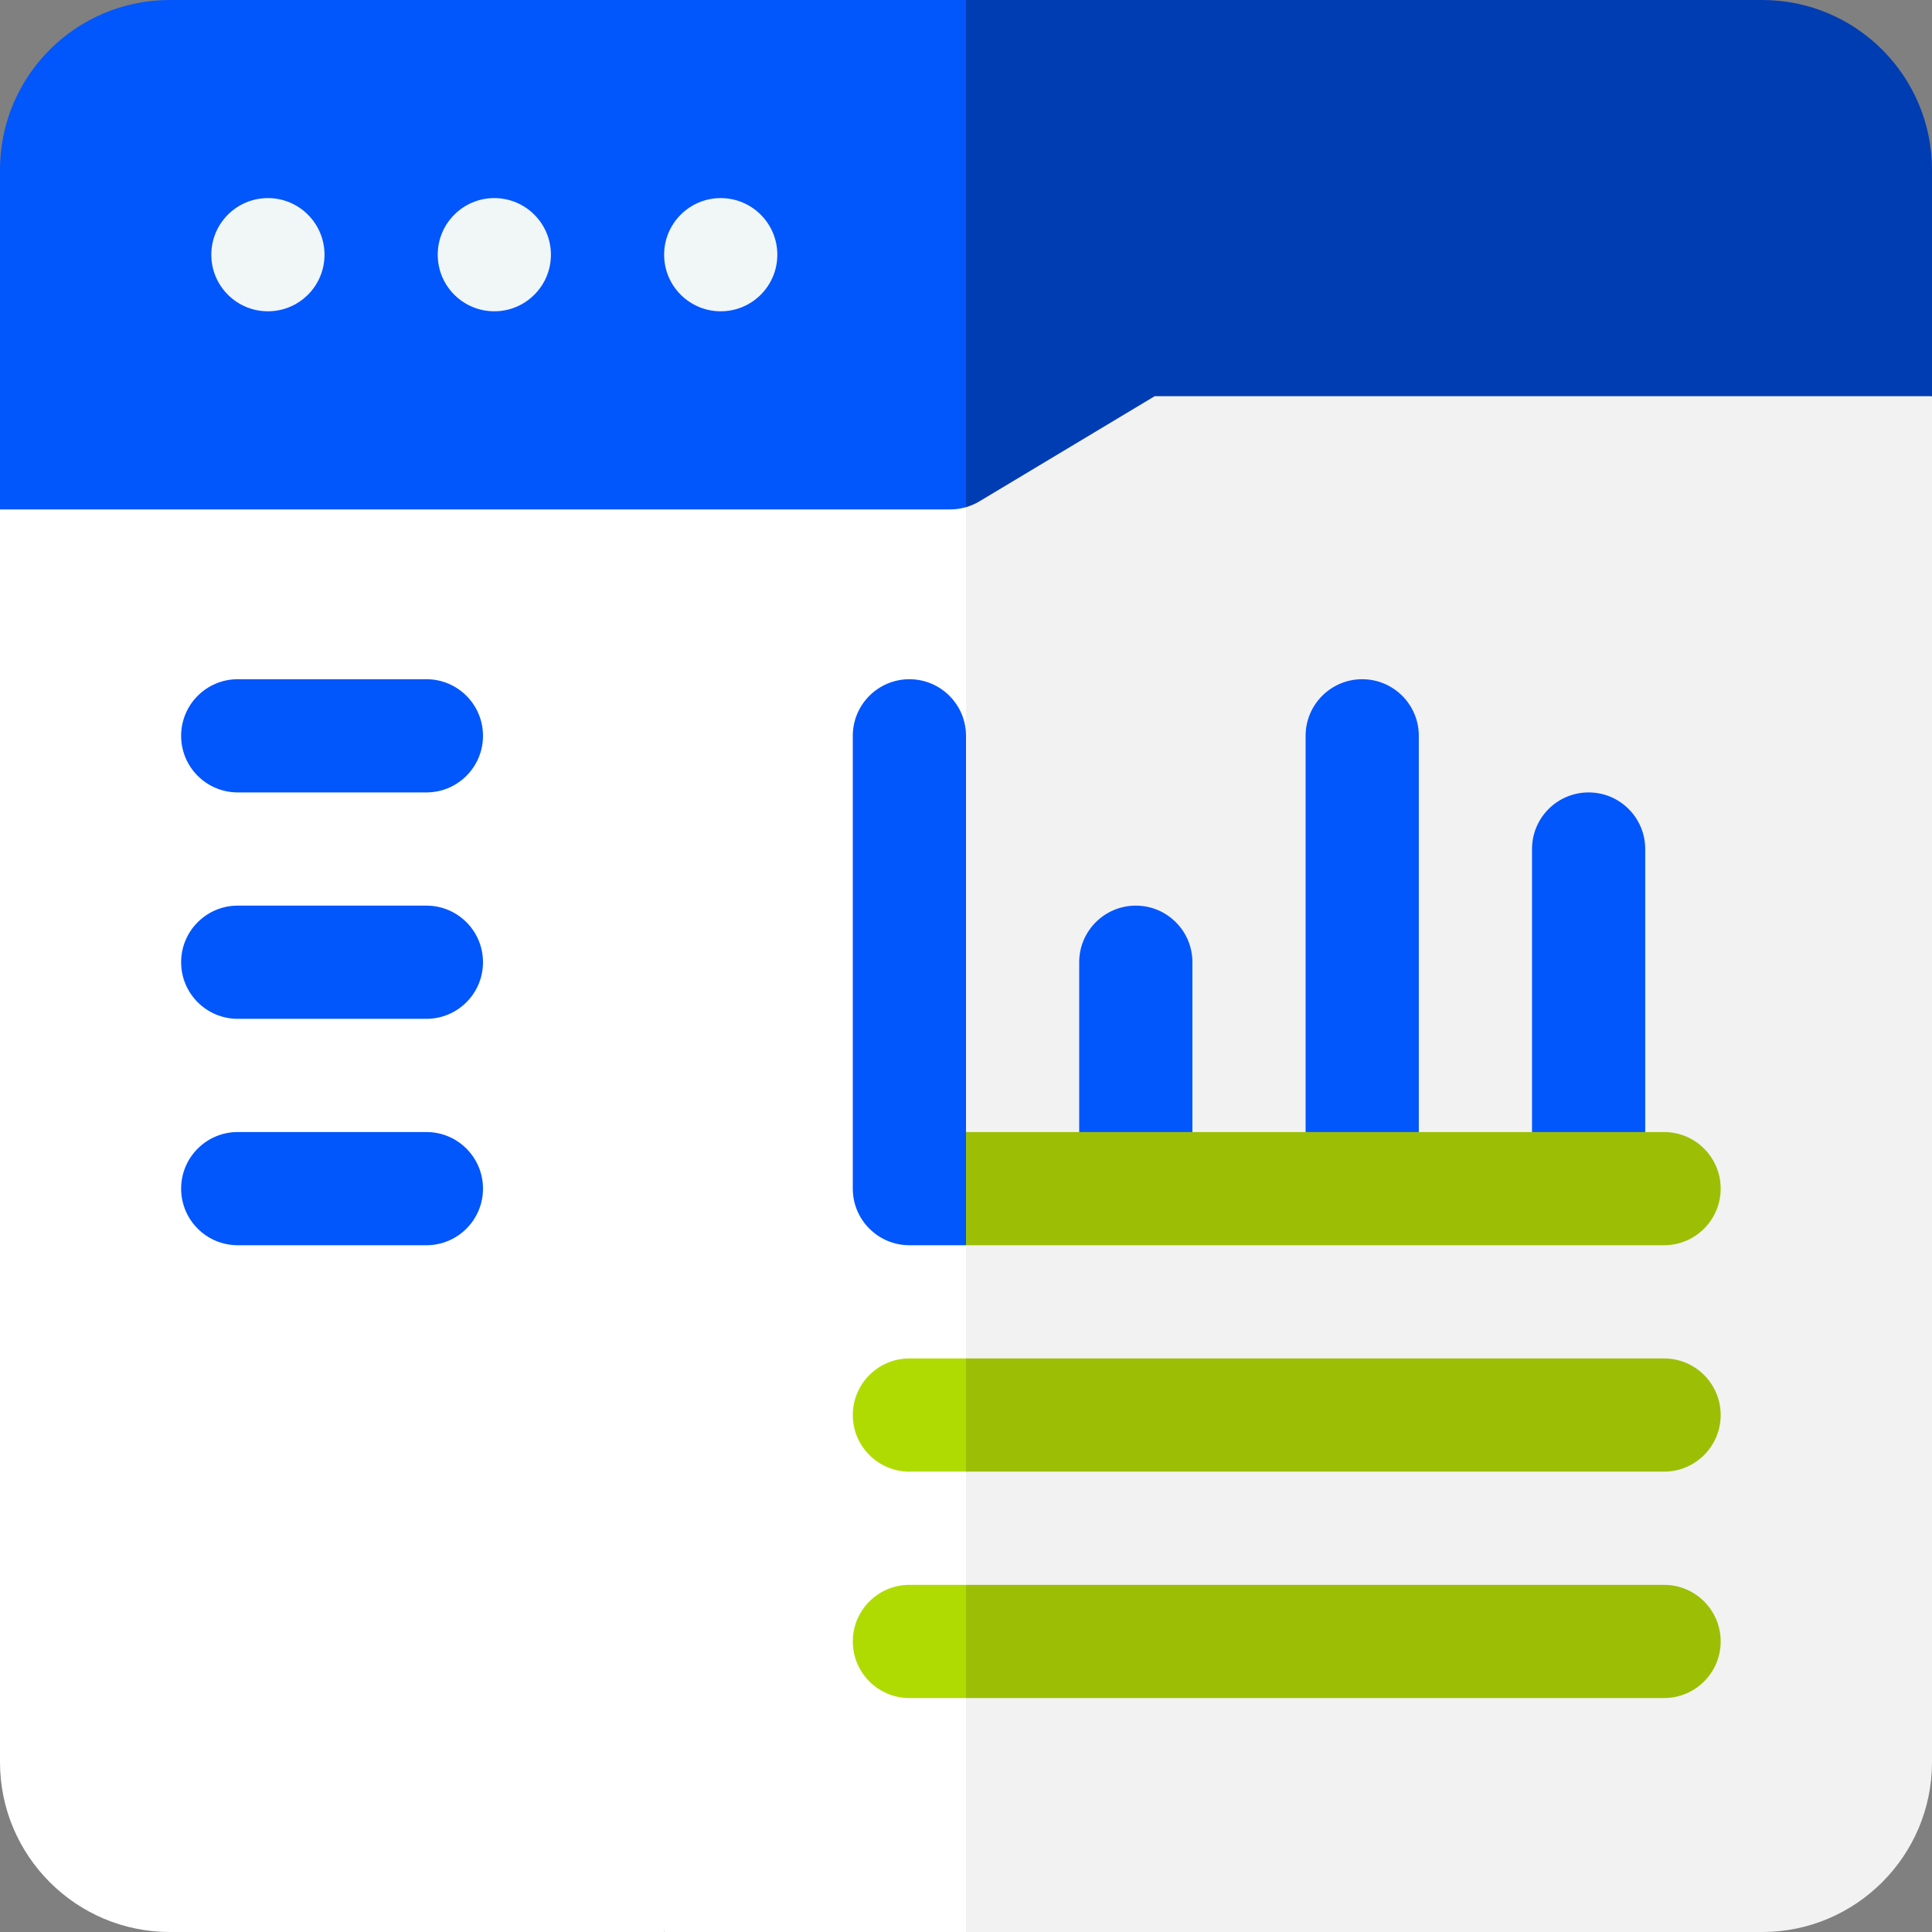
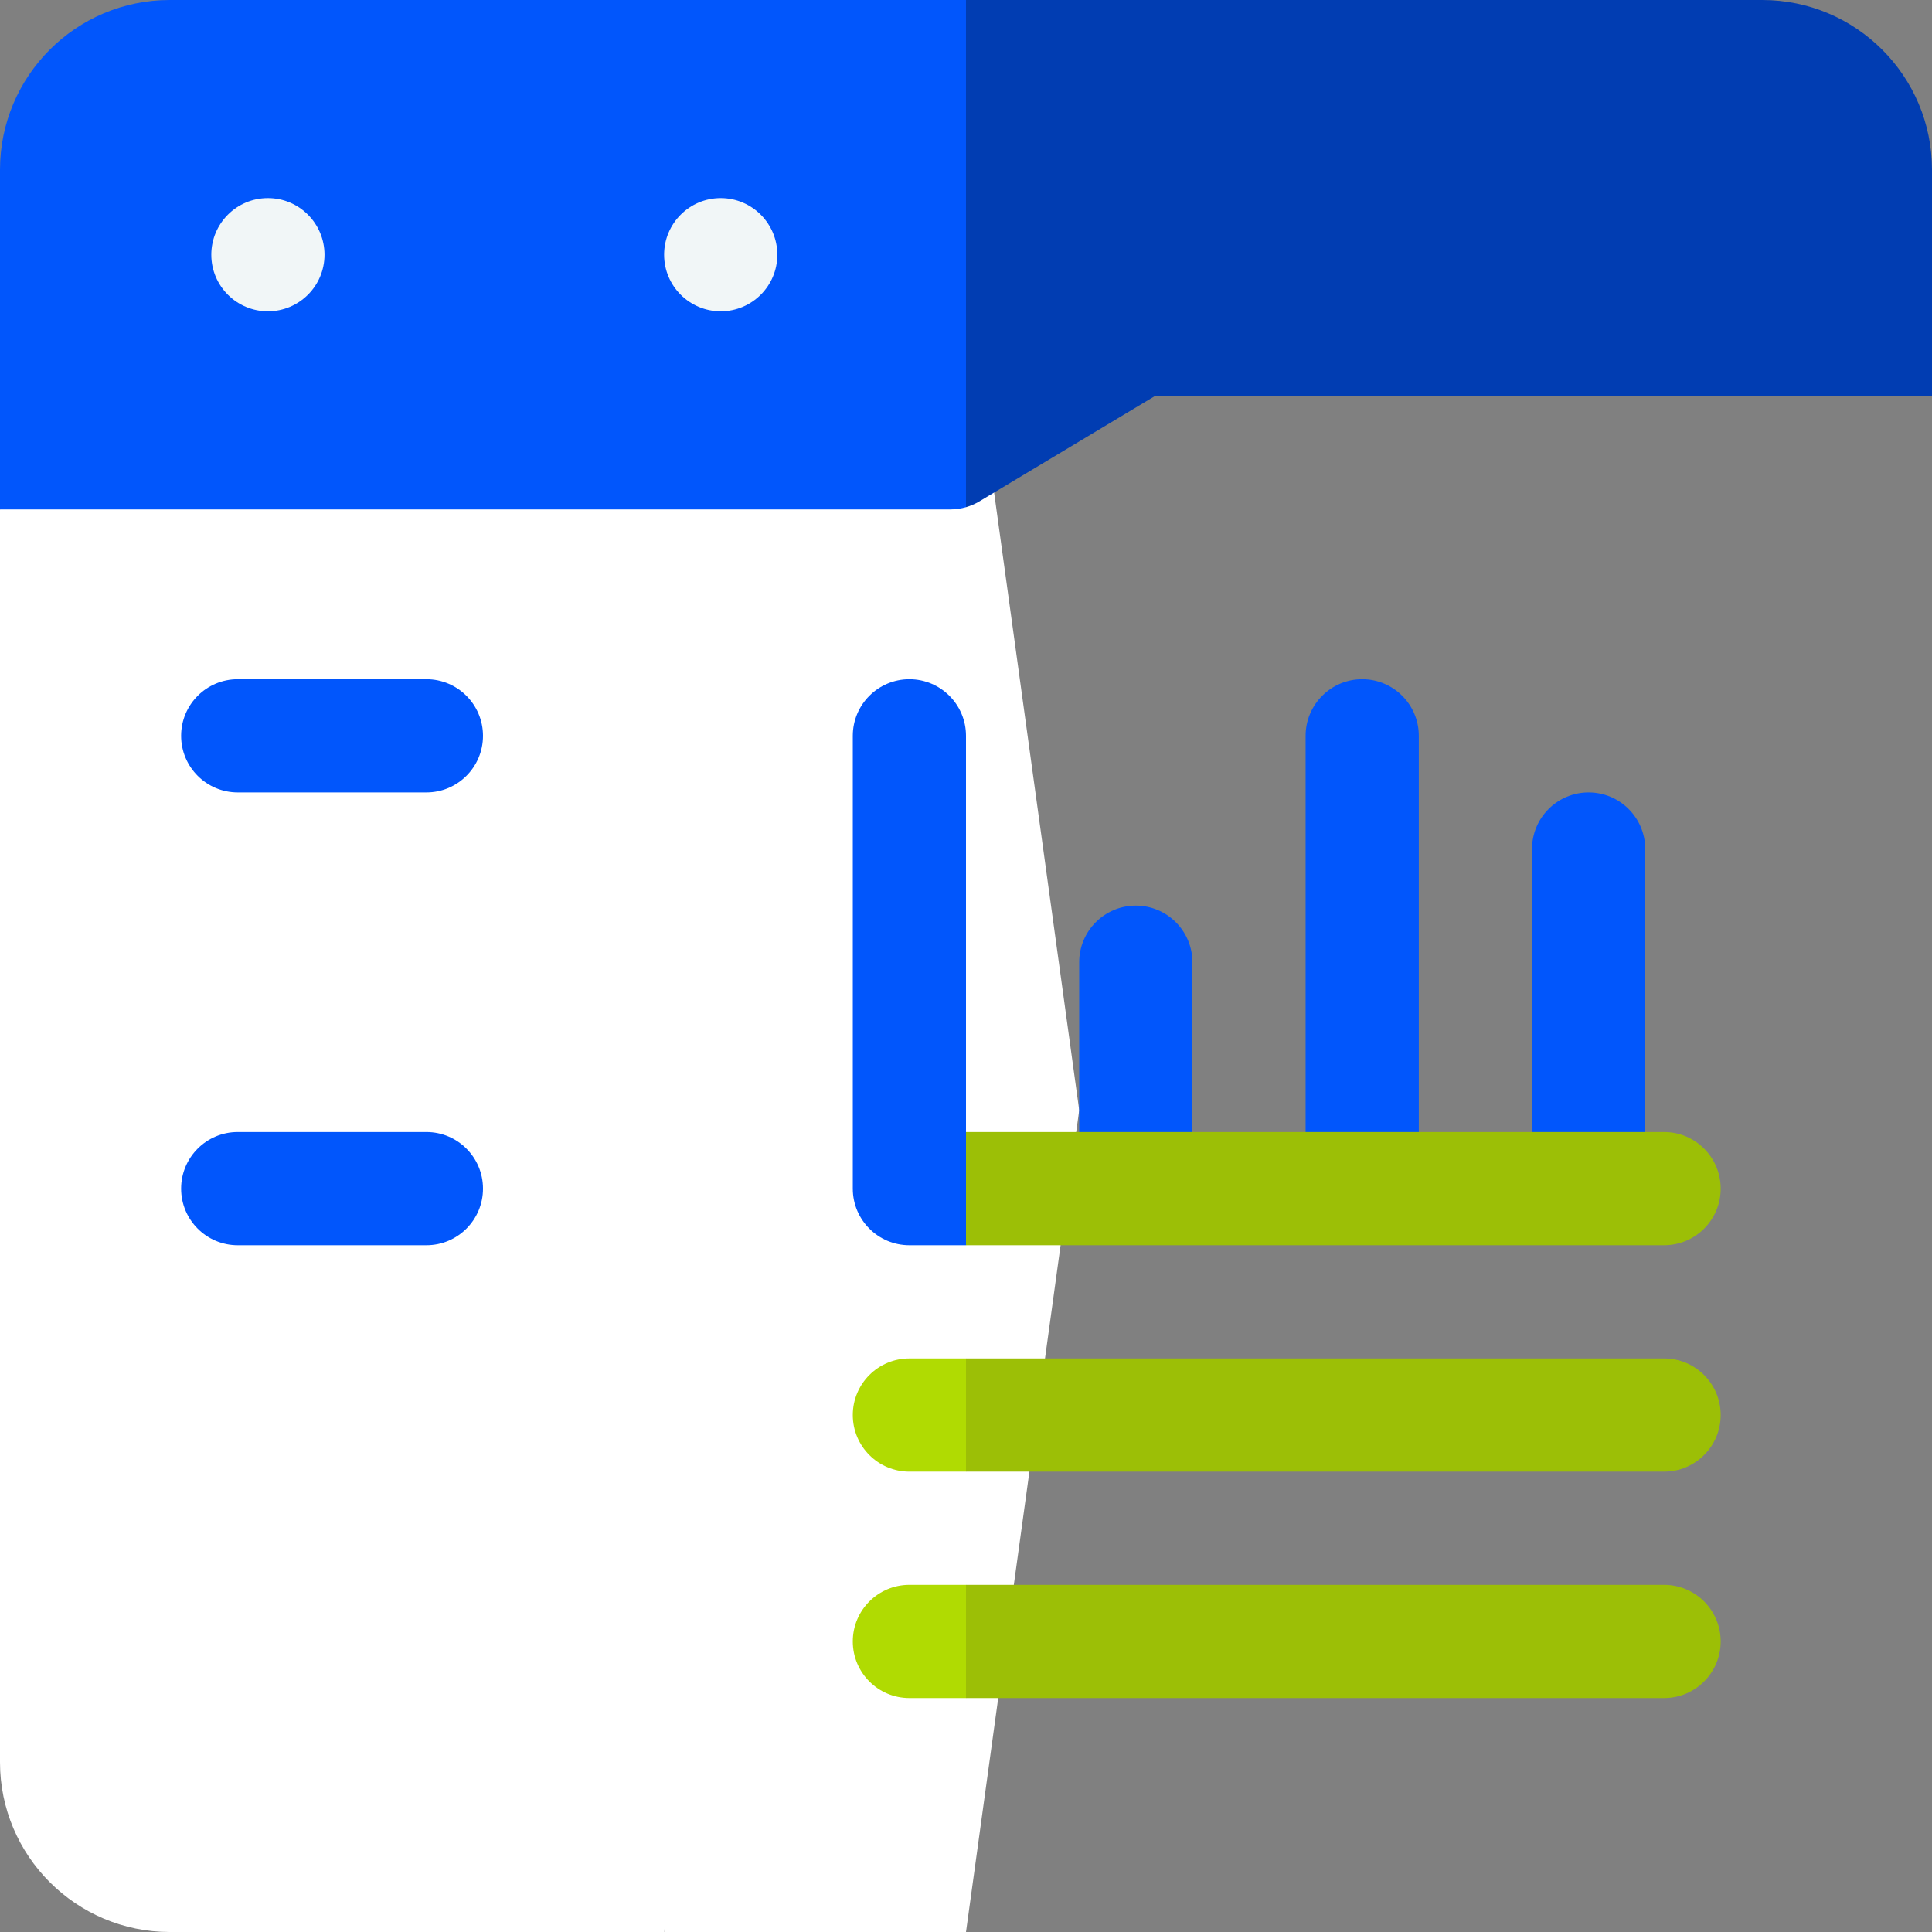
<svg xmlns="http://www.w3.org/2000/svg" width="64" height="64" viewBox="0 0 64 64" fill="none">
  <rect x="0" y="0" width="64" height="64" fill="#808080" stroke="none" />
  <g clip-path="url(#clip0_4996_123)">
    <path d="M0 16.875V58.375C0 61.477 2.523 64 5.625 64H22L25.75 37.921L22 11.842L0 16.875Z" fill="white" />
    <path d="M22 11.842V64H32L35.75 36.777L32 9.555L22 11.842Z" fill="white" />
-     <path d="M38.25 8.125L32 9.555V64H58.375C61.477 64 64 61.477 64 58.375V13.125L38.25 8.125Z" fill="#F2F2F2" />
    <path d="M5.625 0C2.518 0 0 2.518 0 5.625V16.875H31.481C31.657 16.875 31.832 16.849 32 16.801L35.75 8.375L32 0L5.625 0Z" fill="#0156FC" />
    <path d="M8.875 10.312C9.911 10.312 10.75 9.473 10.75 8.438C10.75 7.402 9.911 6.562 8.875 6.562C7.839 6.562 7 7.402 7 8.438C7 9.473 7.839 10.312 8.875 10.312Z" fill="#F1F6F7" />
-     <path d="M16.375 10.312C17.41 10.312 18.25 9.473 18.25 8.438C18.25 7.402 17.41 6.562 16.375 6.562C15.339 6.562 14.5 7.402 14.5 8.438C14.5 9.473 15.339 10.312 16.375 10.312Z" fill="#F1F6F7" />
    <path d="M23.875 10.312C24.91 10.312 25.75 9.473 25.75 8.438C25.75 7.402 24.91 6.562 23.875 6.562C22.84 6.562 22 7.402 22 8.438C22 9.473 22.84 10.312 23.875 10.312Z" fill="#F1F6F7" />
    <path d="M58.375 0H32V16.801C32.156 16.756 32.305 16.692 32.445 16.608L38.25 13.125H64V5.625C64 2.518 61.482 0 58.375 0Z" fill="#013DB2" />
    <path d="M14.125 26.25H7.875C6.84 26.25 6 25.41 6 24.375C6 23.34 6.84 22.5 7.875 22.5H14.125C15.161 22.5 16 23.34 16 24.375C16 25.41 15.161 26.25 14.125 26.25Z" fill="#0156FC" />
-     <path d="M14.125 33.75H7.875C6.84 33.75 6 32.91 6 31.875C6 30.84 6.84 30 7.875 30H14.125C15.161 30 16 30.84 16 31.875C16 32.91 15.161 33.75 14.125 33.75Z" fill="#0156FC" />
    <path d="M14.125 41.25H7.875C6.84 41.25 6 40.41 6 39.375C6 38.34 6.84 37.5 7.875 37.5H14.125C15.161 37.5 16 38.34 16 39.375C16 40.41 15.161 41.25 14.125 41.25Z" fill="#0156FC" />
    <path d="M37.625 30C36.59 30 35.75 30.84 35.75 31.875V39.375H39.5V31.875C39.5 30.84 38.66 30 37.625 30Z" fill="#0156FC" />
    <path d="M45.125 22.5C44.09 22.5 43.25 23.34 43.25 24.375V39.375H47V24.375C47 23.34 46.16 22.5 45.125 22.5Z" fill="#0156FC" />
    <path d="M52.625 26.25C51.59 26.25 50.75 27.09 50.75 28.125V39.375H54.5V28.125C54.5 27.09 53.66 26.25 52.625 26.25Z" fill="#0156FC" />
    <path d="M32 24.375C32 23.34 31.16 22.5 30.125 22.5C29.09 22.5 28.25 23.34 28.25 24.375V39.375C28.25 40.41 29.09 41.25 30.125 41.25H32L33.25 39.375L32 37.5V24.375Z" fill="#0156FC" />
    <path d="M30.125 45C29.09 45 28.25 45.84 28.25 46.875C28.25 47.91 29.09 48.75 30.125 48.75H32L34.5 46.875L32 45H30.125Z" fill="#B0DB02" />
    <path d="M30.125 52.5C29.09 52.5 28.25 53.34 28.25 54.375C28.25 55.41 29.09 56.25 30.125 56.25H32L34.5 54.375L32 52.5H30.125Z" fill="#B0DB02" />
    <path d="M55.125 37.5H32V41.25H55.125C56.16 41.25 57 40.41 57 39.375C57 38.34 56.16 37.5 55.125 37.5Z" fill="#9CBF06" />
    <path d="M57 46.875C57 45.84 56.16 45 55.125 45H32V48.75H55.125C56.16 48.75 57 47.91 57 46.875Z" fill="#9CBF06" />
    <path d="M55.125 52.5H32V56.25H55.125C56.16 56.25 57 55.41 57 54.375C57 53.34 56.16 52.5 55.125 52.5Z" fill="#9CBF06" />
  </g>
  <defs>
    <clipPath id="clip0_4996_123">
      <rect width="64" height="64" fill="white" />
    </clipPath>
  </defs>
</svg>